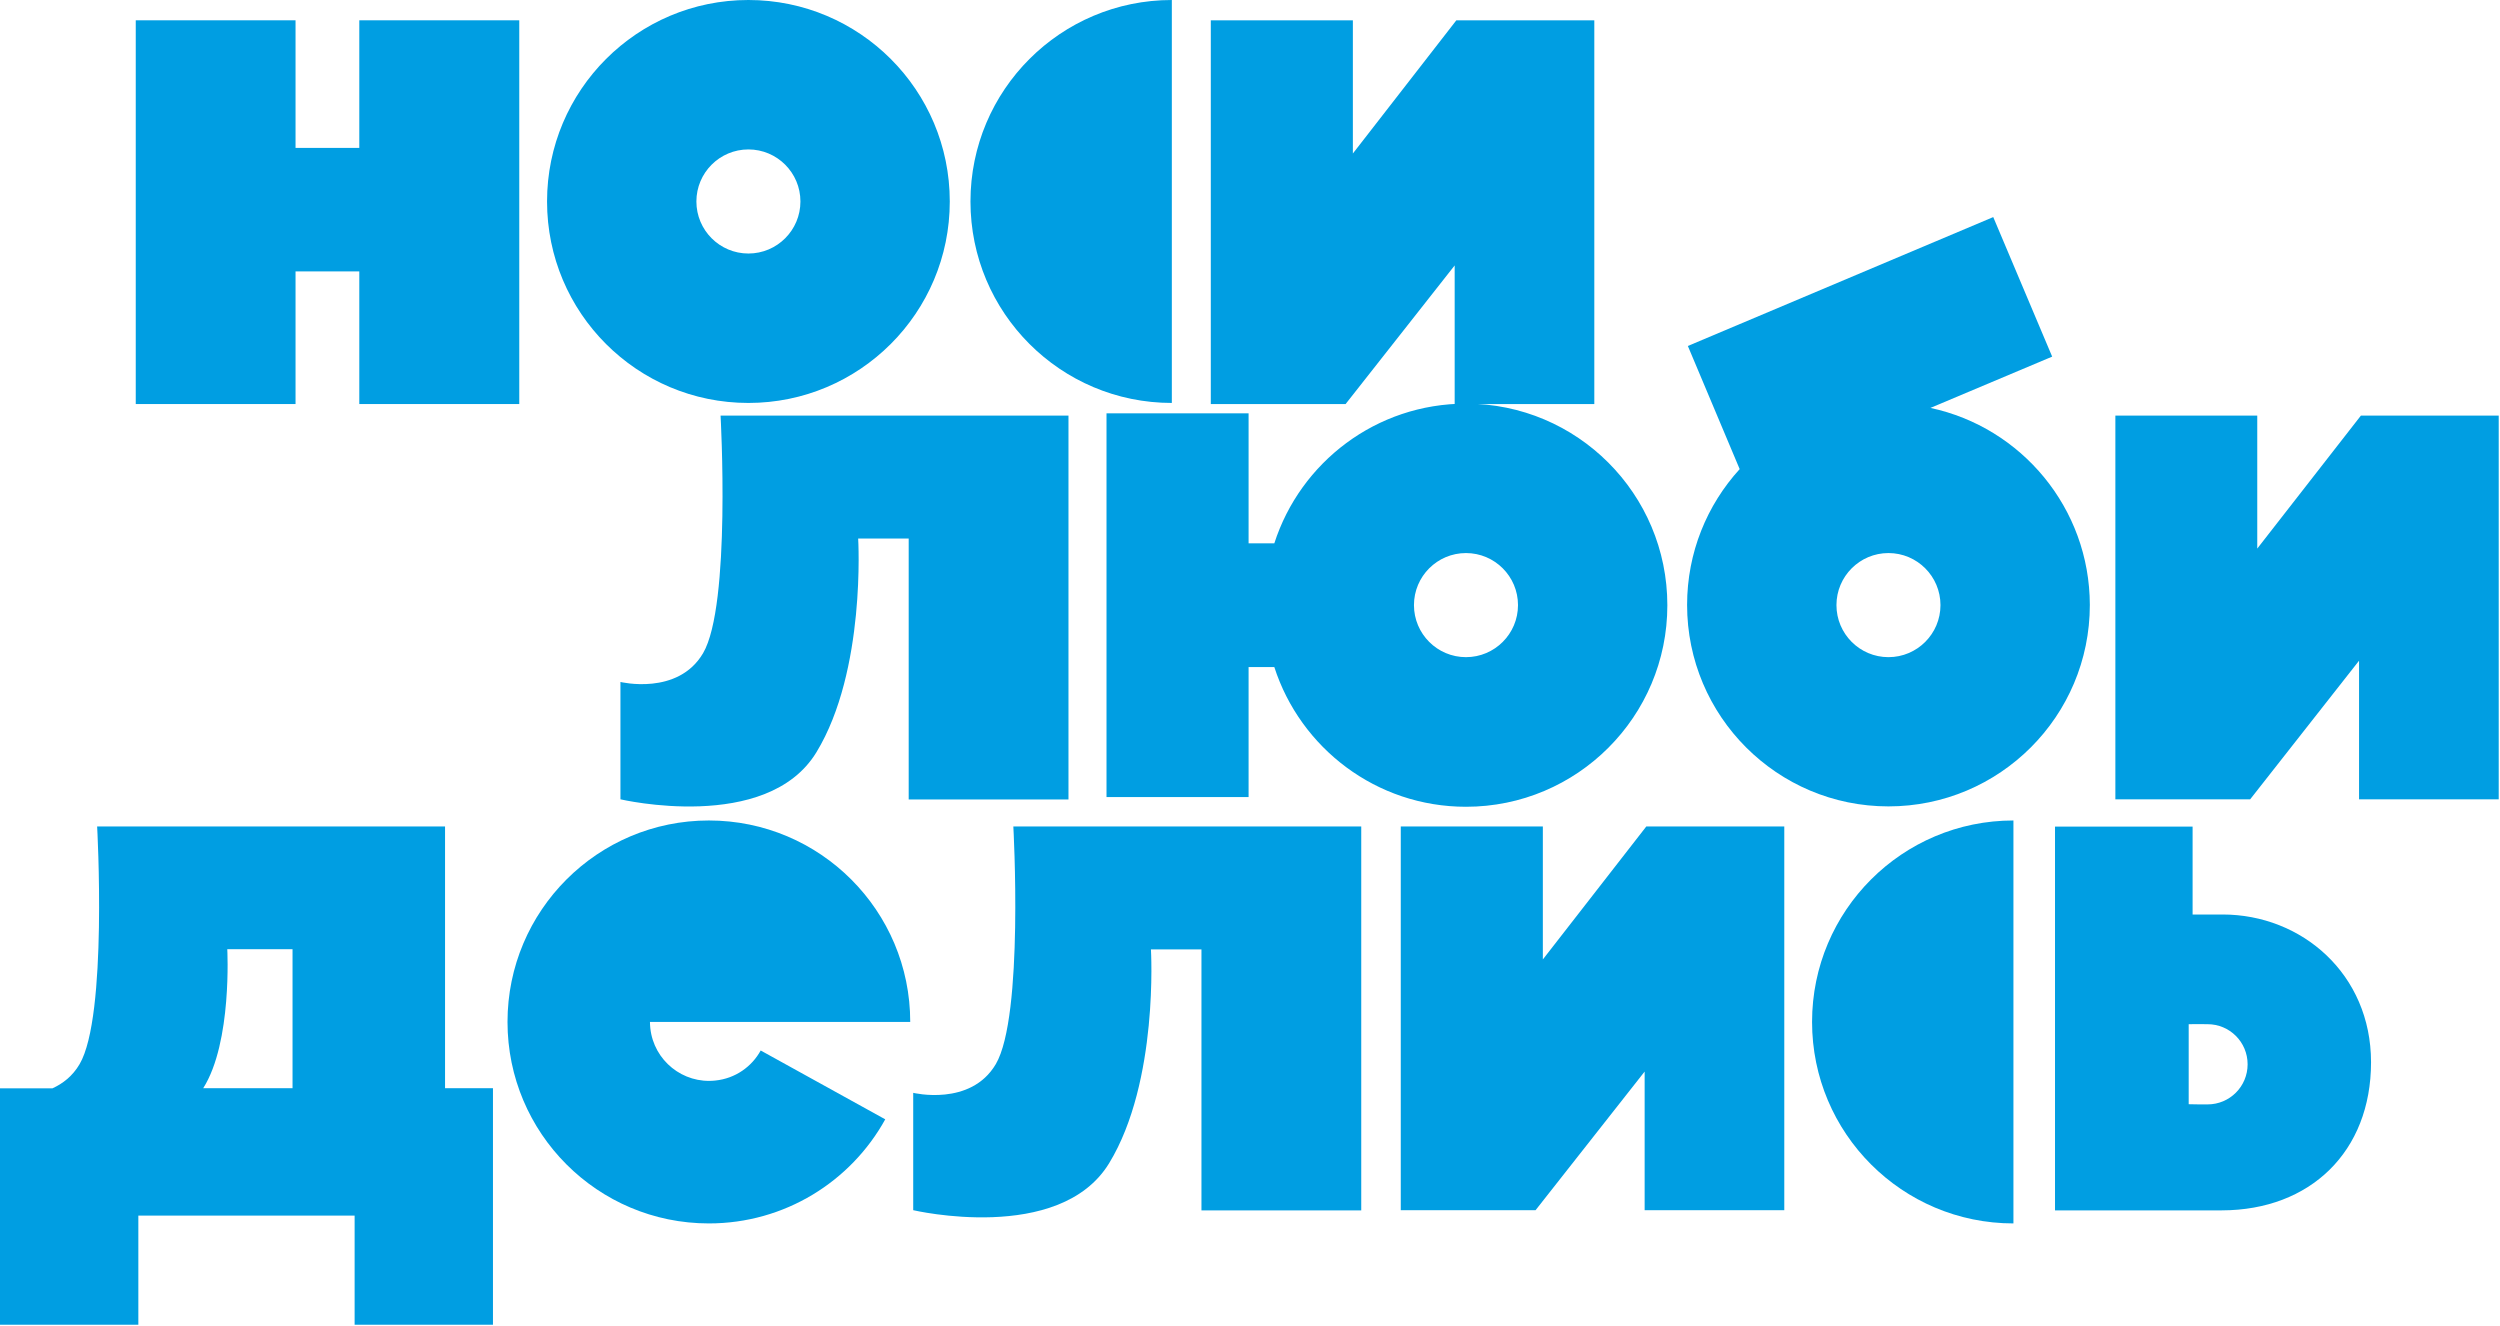
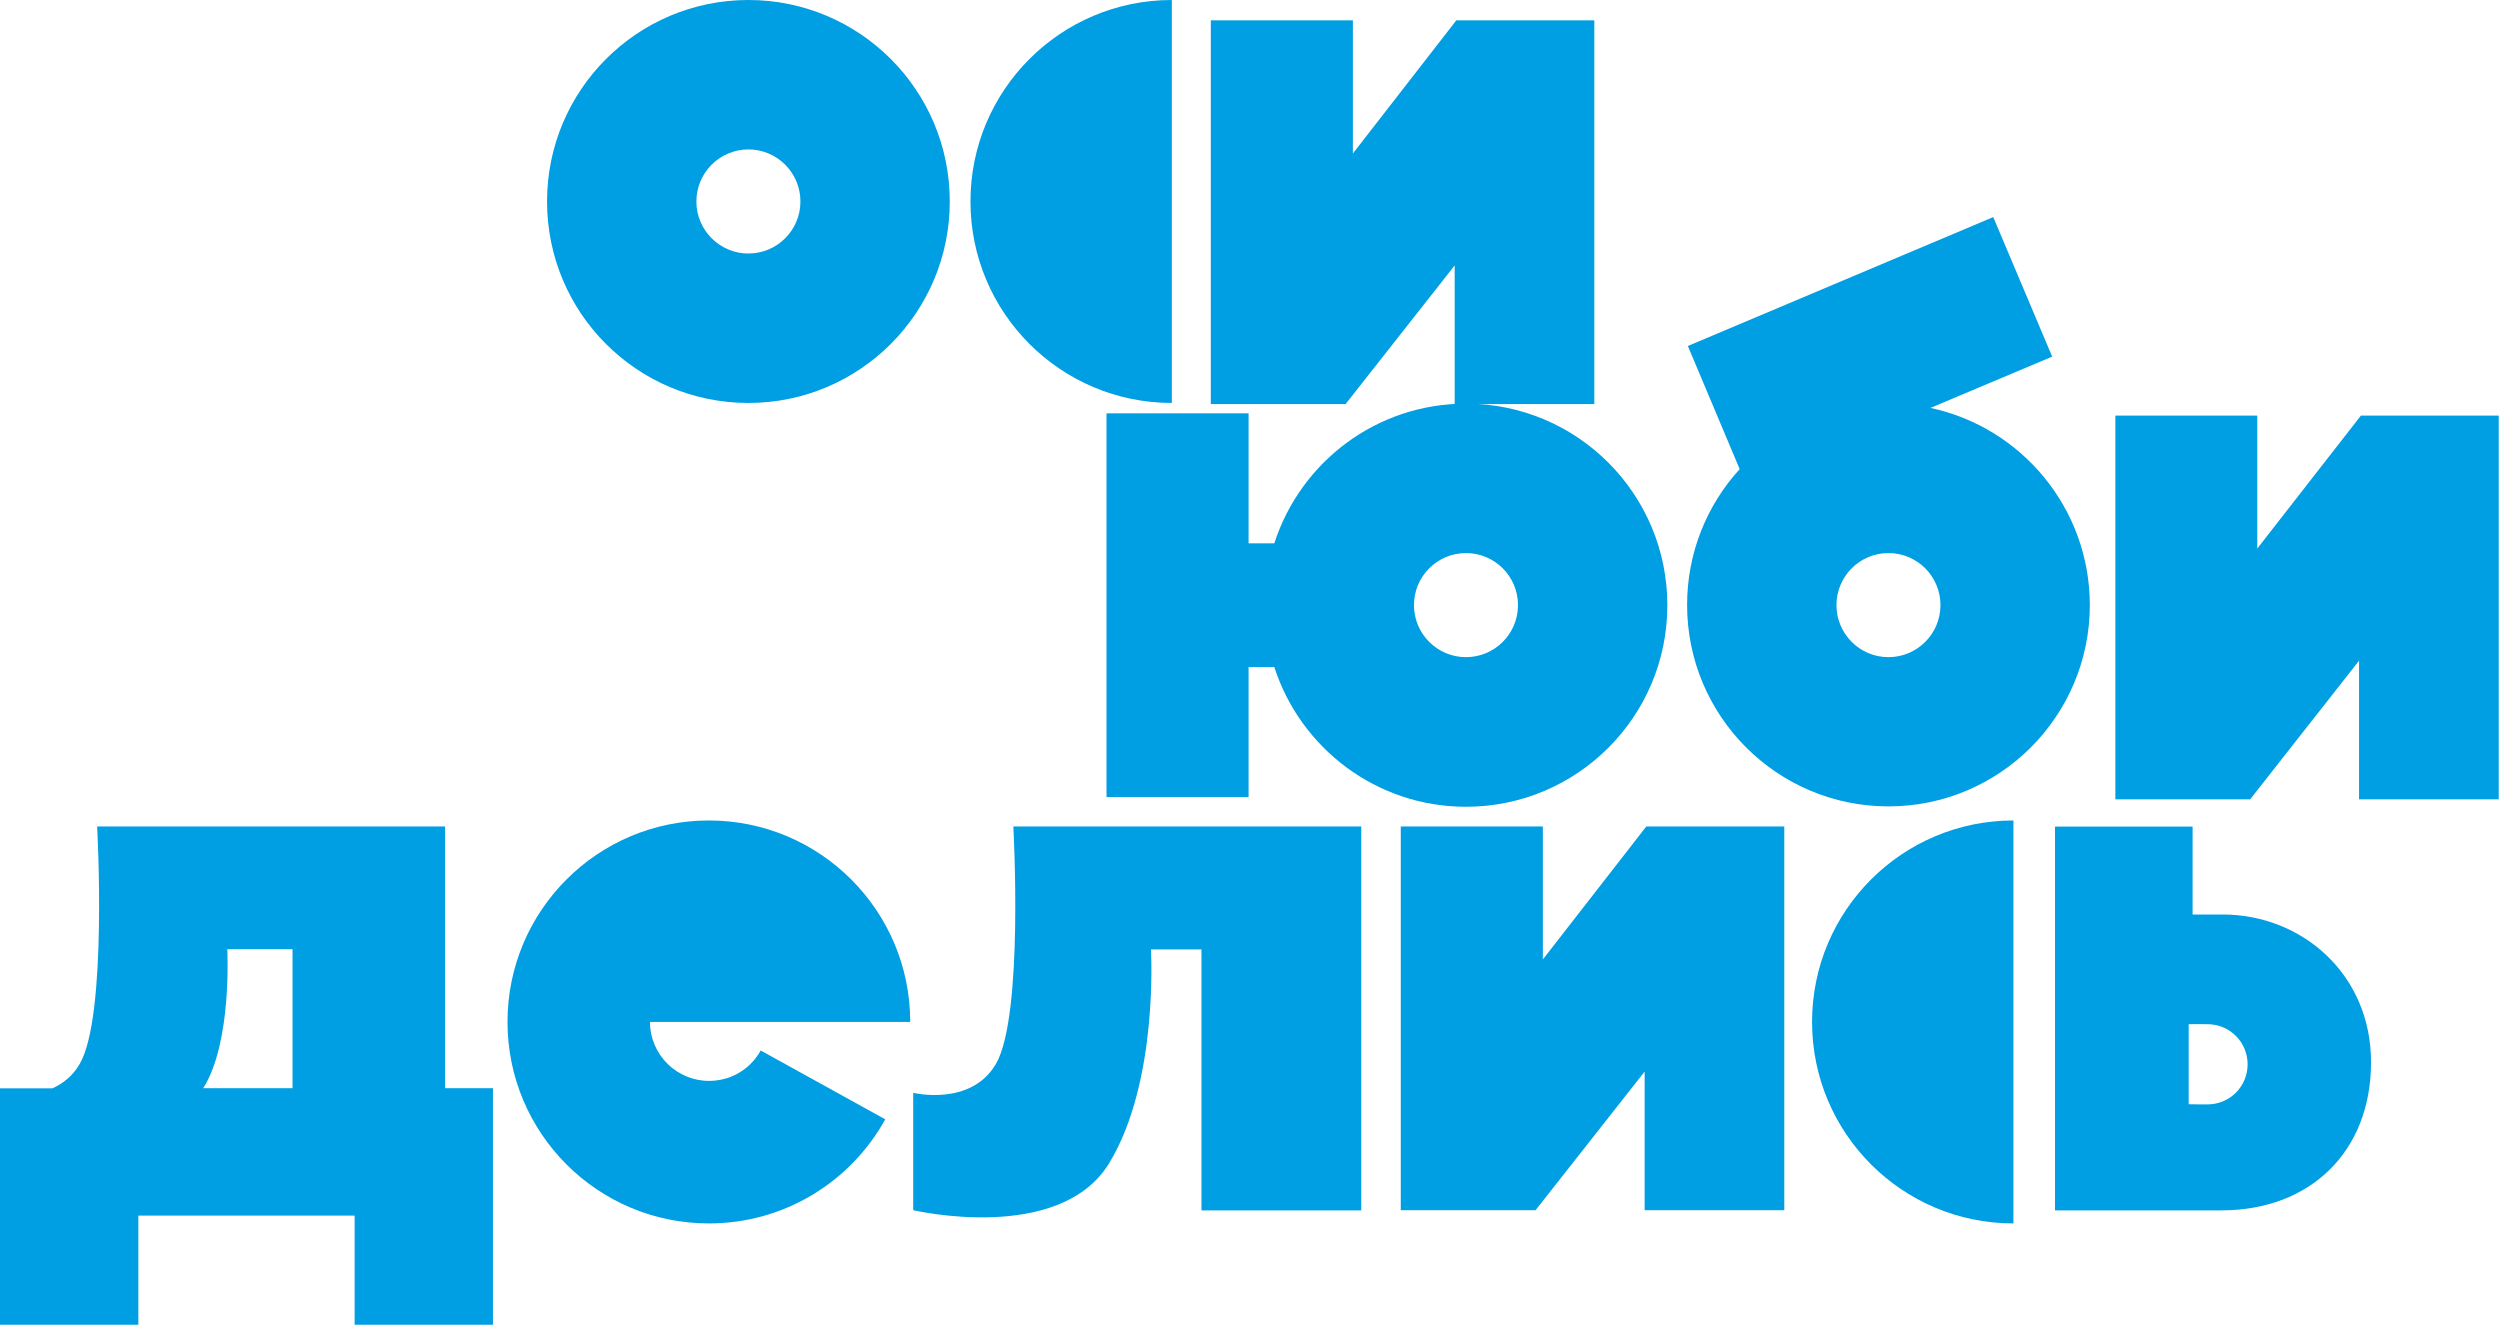
<svg xmlns="http://www.w3.org/2000/svg" width="1591" height="844" viewBox="0 0 1591 844" fill="none">
  <path d="M476.289 0C405.571 0 348.142 57.342 348.142 128.219C348.142 199.095 405.452 256.437 476.289 256.437C547.007 256.437 604.436 199.095 604.436 128.219C604.436 57.342 547.007 0 476.289 0ZM476.289 161.342C458.016 161.342 443.184 146.502 443.184 128.219C443.184 109.936 458.016 95.096 476.289 95.096C494.562 95.096 509.394 109.936 509.394 128.219C509.394 146.502 494.562 161.342 476.289 161.342Z" fill="#009EE2" />
-   <path d="M228.658 12.923V94.128H188.078V12.923H86.391V257.132H188.078V172.721H228.658V257.132H330.463V12.923H228.658Z" fill="#009EE2" />
  <path d="M926.821 12.923L860.967 97.69V12.923H770.553V257.132H856.34L925.753 168.923V257.132H1014.62V12.923H926.821Z" fill="#009EE2" />
  <path d="M745.753 0C675.035 0 617.607 57.342 617.607 128.219C617.607 198.976 674.917 256.437 745.753 256.437V0Z" fill="#009EE2" />
  <path d="M283.228 692.516V526.07V525.951H61.819C61.819 525.951 68.582 646.809 50.665 677.201C46.156 684.918 39.868 689.667 33.342 692.635H-9.15527e-05V843.054H88.041V773.603H225.68V843.054H313.722V692.516H283.228ZM129.333 692.516C147.843 663.311 144.64 604.069 144.64 604.069H186.169V692.516H129.333Z" fill="#009EE2" />
  <path d="M455.276 687.649C434.63 689.904 416.12 674.946 413.866 654.407C413.747 653.101 413.629 651.676 413.629 650.37H579.27C579.27 579.613 521.96 522.152 451.123 522.152C380.405 522.152 322.977 579.494 322.977 650.37C322.977 721.128 380.287 778.589 451.123 778.589C499.416 778.589 541.538 751.877 563.37 712.343L484.109 668.535C478.414 678.863 467.972 686.343 455.276 687.649Z" fill="#009EE2" />
  <path d="M1047.72 525.949L981.865 610.597V525.949H891.45V770.158H977.237L1046.65 681.949V770.158H1135.52V525.949H1047.72Z" fill="#009EE2" />
  <path d="M644.886 525.951C644.886 525.951 651.649 646.809 633.732 677.201C617.714 704.388 581.168 695.484 581.168 695.484V770.16C581.168 770.16 674.312 792.004 705.874 740.242C737.555 688.242 732.452 604.188 732.452 604.188H764.608V604.9V770.279H866.295V526.07V525.951H644.886Z" fill="#009EE2" />
-   <path d="M1281.35 522.152C1210.63 522.152 1153.2 579.494 1153.2 650.37C1153.2 721.128 1210.51 778.589 1281.35 778.589V522.152Z" fill="#009EE2" />
+   <path d="M1281.35 522.152C1210.63 522.152 1153.2 579.494 1153.2 650.37C1153.2 721.128 1210.51 778.589 1281.35 778.589Z" fill="#009EE2" />
  <path d="M1508.93 676.014C1508.93 619.859 1464.79 581.987 1414.48 581.987C1414.36 581.987 1395.37 581.987 1395.37 581.987V526.07H1390.27H1307.81V770.278C1307.81 770.278 1391.34 770.278 1414 770.278C1470.25 770.16 1508.93 732.881 1508.93 676.014ZM1430.38 677.32C1430.38 691.448 1418.99 702.845 1404.87 702.845C1404.04 702.845 1393.71 702.845 1392.88 702.726V651.795C1393.71 651.676 1404.04 651.795 1404.87 651.795C1418.99 651.795 1430.38 663.192 1430.38 677.32Z" fill="#009EE2" />
  <path d="M1228.52 259.602L1306 226.954L1268.5 138.151L1074.15 220.187L1107.13 298.543C1086.37 321.337 1073.67 351.611 1073.67 384.972C1073.67 455.729 1130.98 513.19 1201.82 513.19C1272.54 513.19 1329.97 455.848 1329.97 384.972C1329.85 323.356 1286.42 271.949 1228.52 259.602ZM1201.82 418.214C1183.55 418.214 1168.72 403.373 1168.72 385.09C1168.72 366.807 1183.55 351.967 1201.82 351.967C1220.09 351.967 1234.92 366.807 1234.92 385.09C1234.92 403.373 1220.09 418.214 1201.82 418.214Z" fill="#009EE2" />
  <path d="M1502.49 264.469L1436.52 349.117V264.469H1346.22V508.678H1432.01L1501.3 420.468V508.678H1590.18V264.469H1502.49Z" fill="#009EE2" />
-   <path d="M458.569 264.47C458.569 264.47 465.333 385.328 447.416 415.72C431.398 442.907 394.852 434.003 394.852 434.003V508.679C394.852 508.679 487.996 530.523 519.558 478.761C551.238 426.761 546.136 342.707 546.136 342.707H578.292V343.419V508.797H679.978V264.588V264.47H458.569Z" fill="#009EE2" />
  <path d="M932.95 256.872C875.877 256.872 827.585 294.151 810.973 345.794H794.599V263.046H704.184V507.255H794.599V424.506H810.973C827.585 476.031 875.877 513.428 932.95 513.428C1003.67 513.428 1061.1 456.086 1061.1 385.21C1061.1 314.214 1003.67 256.872 932.95 256.872ZM932.95 418.214C914.677 418.214 899.845 403.374 899.845 385.091C899.845 366.808 914.677 351.968 932.95 351.968C951.222 351.968 966.054 366.808 966.054 385.091C966.054 403.374 951.222 418.214 932.95 418.214Z" fill="#009EE2" />
</svg>